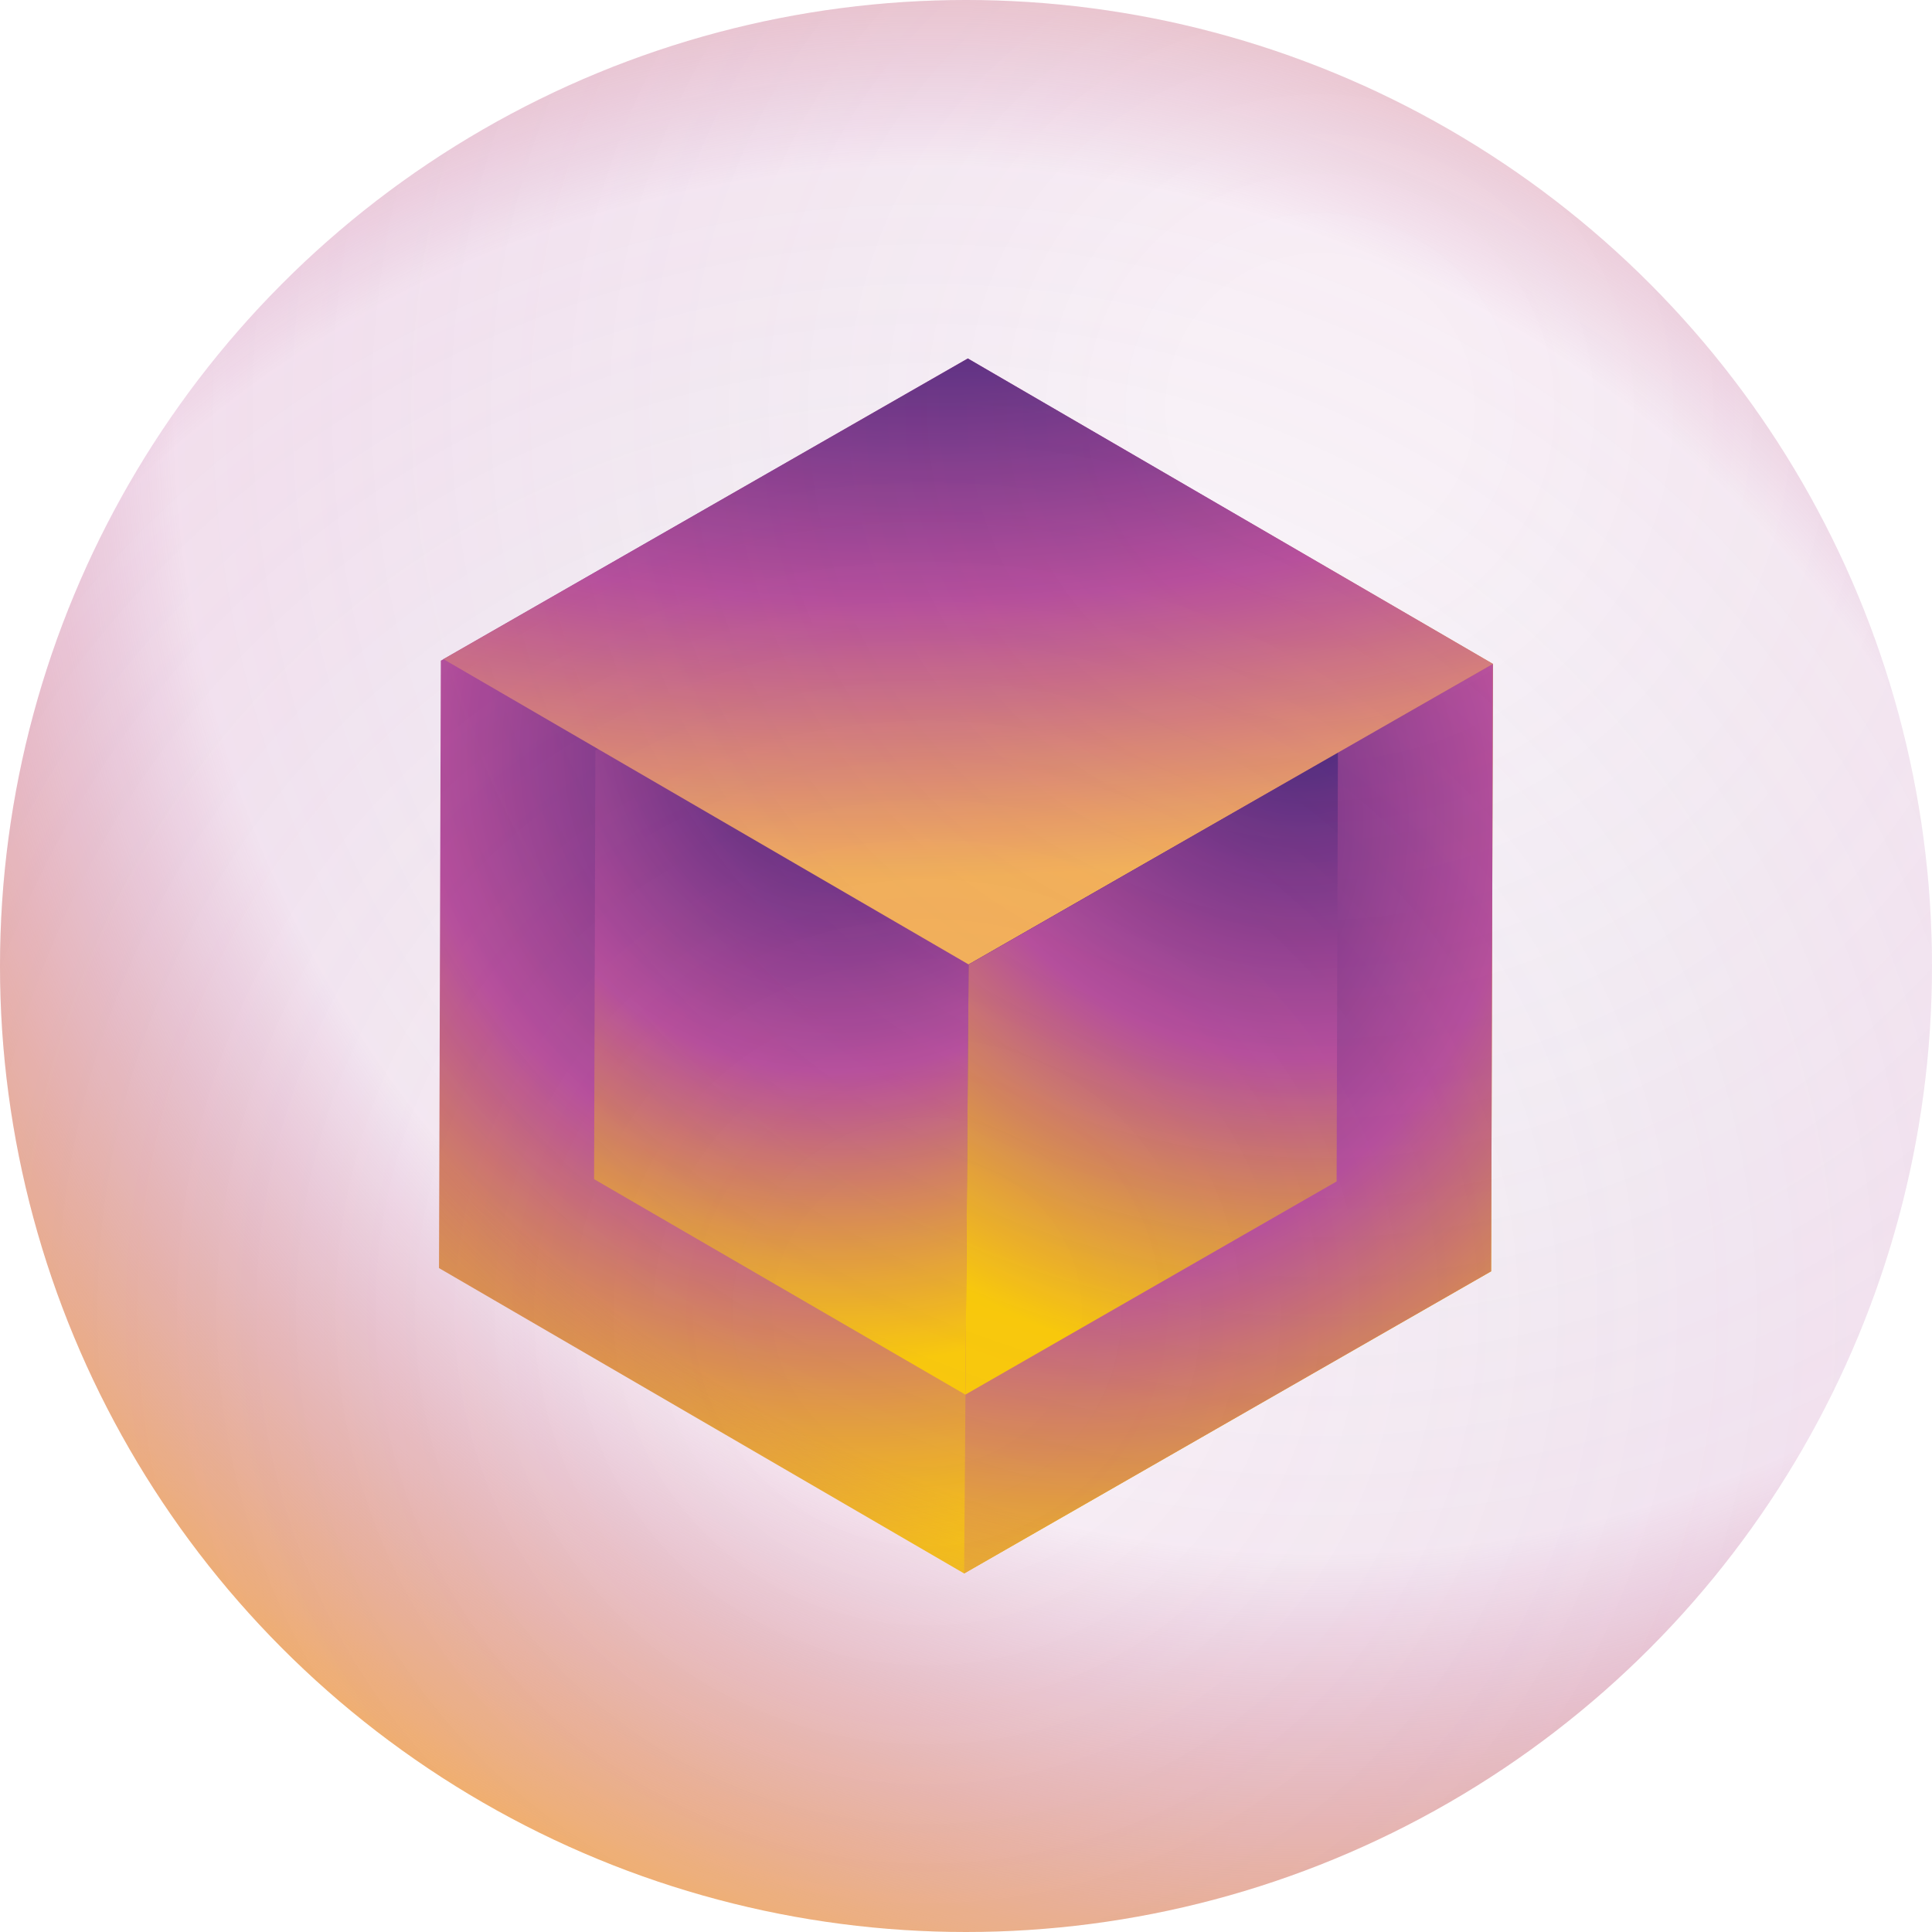
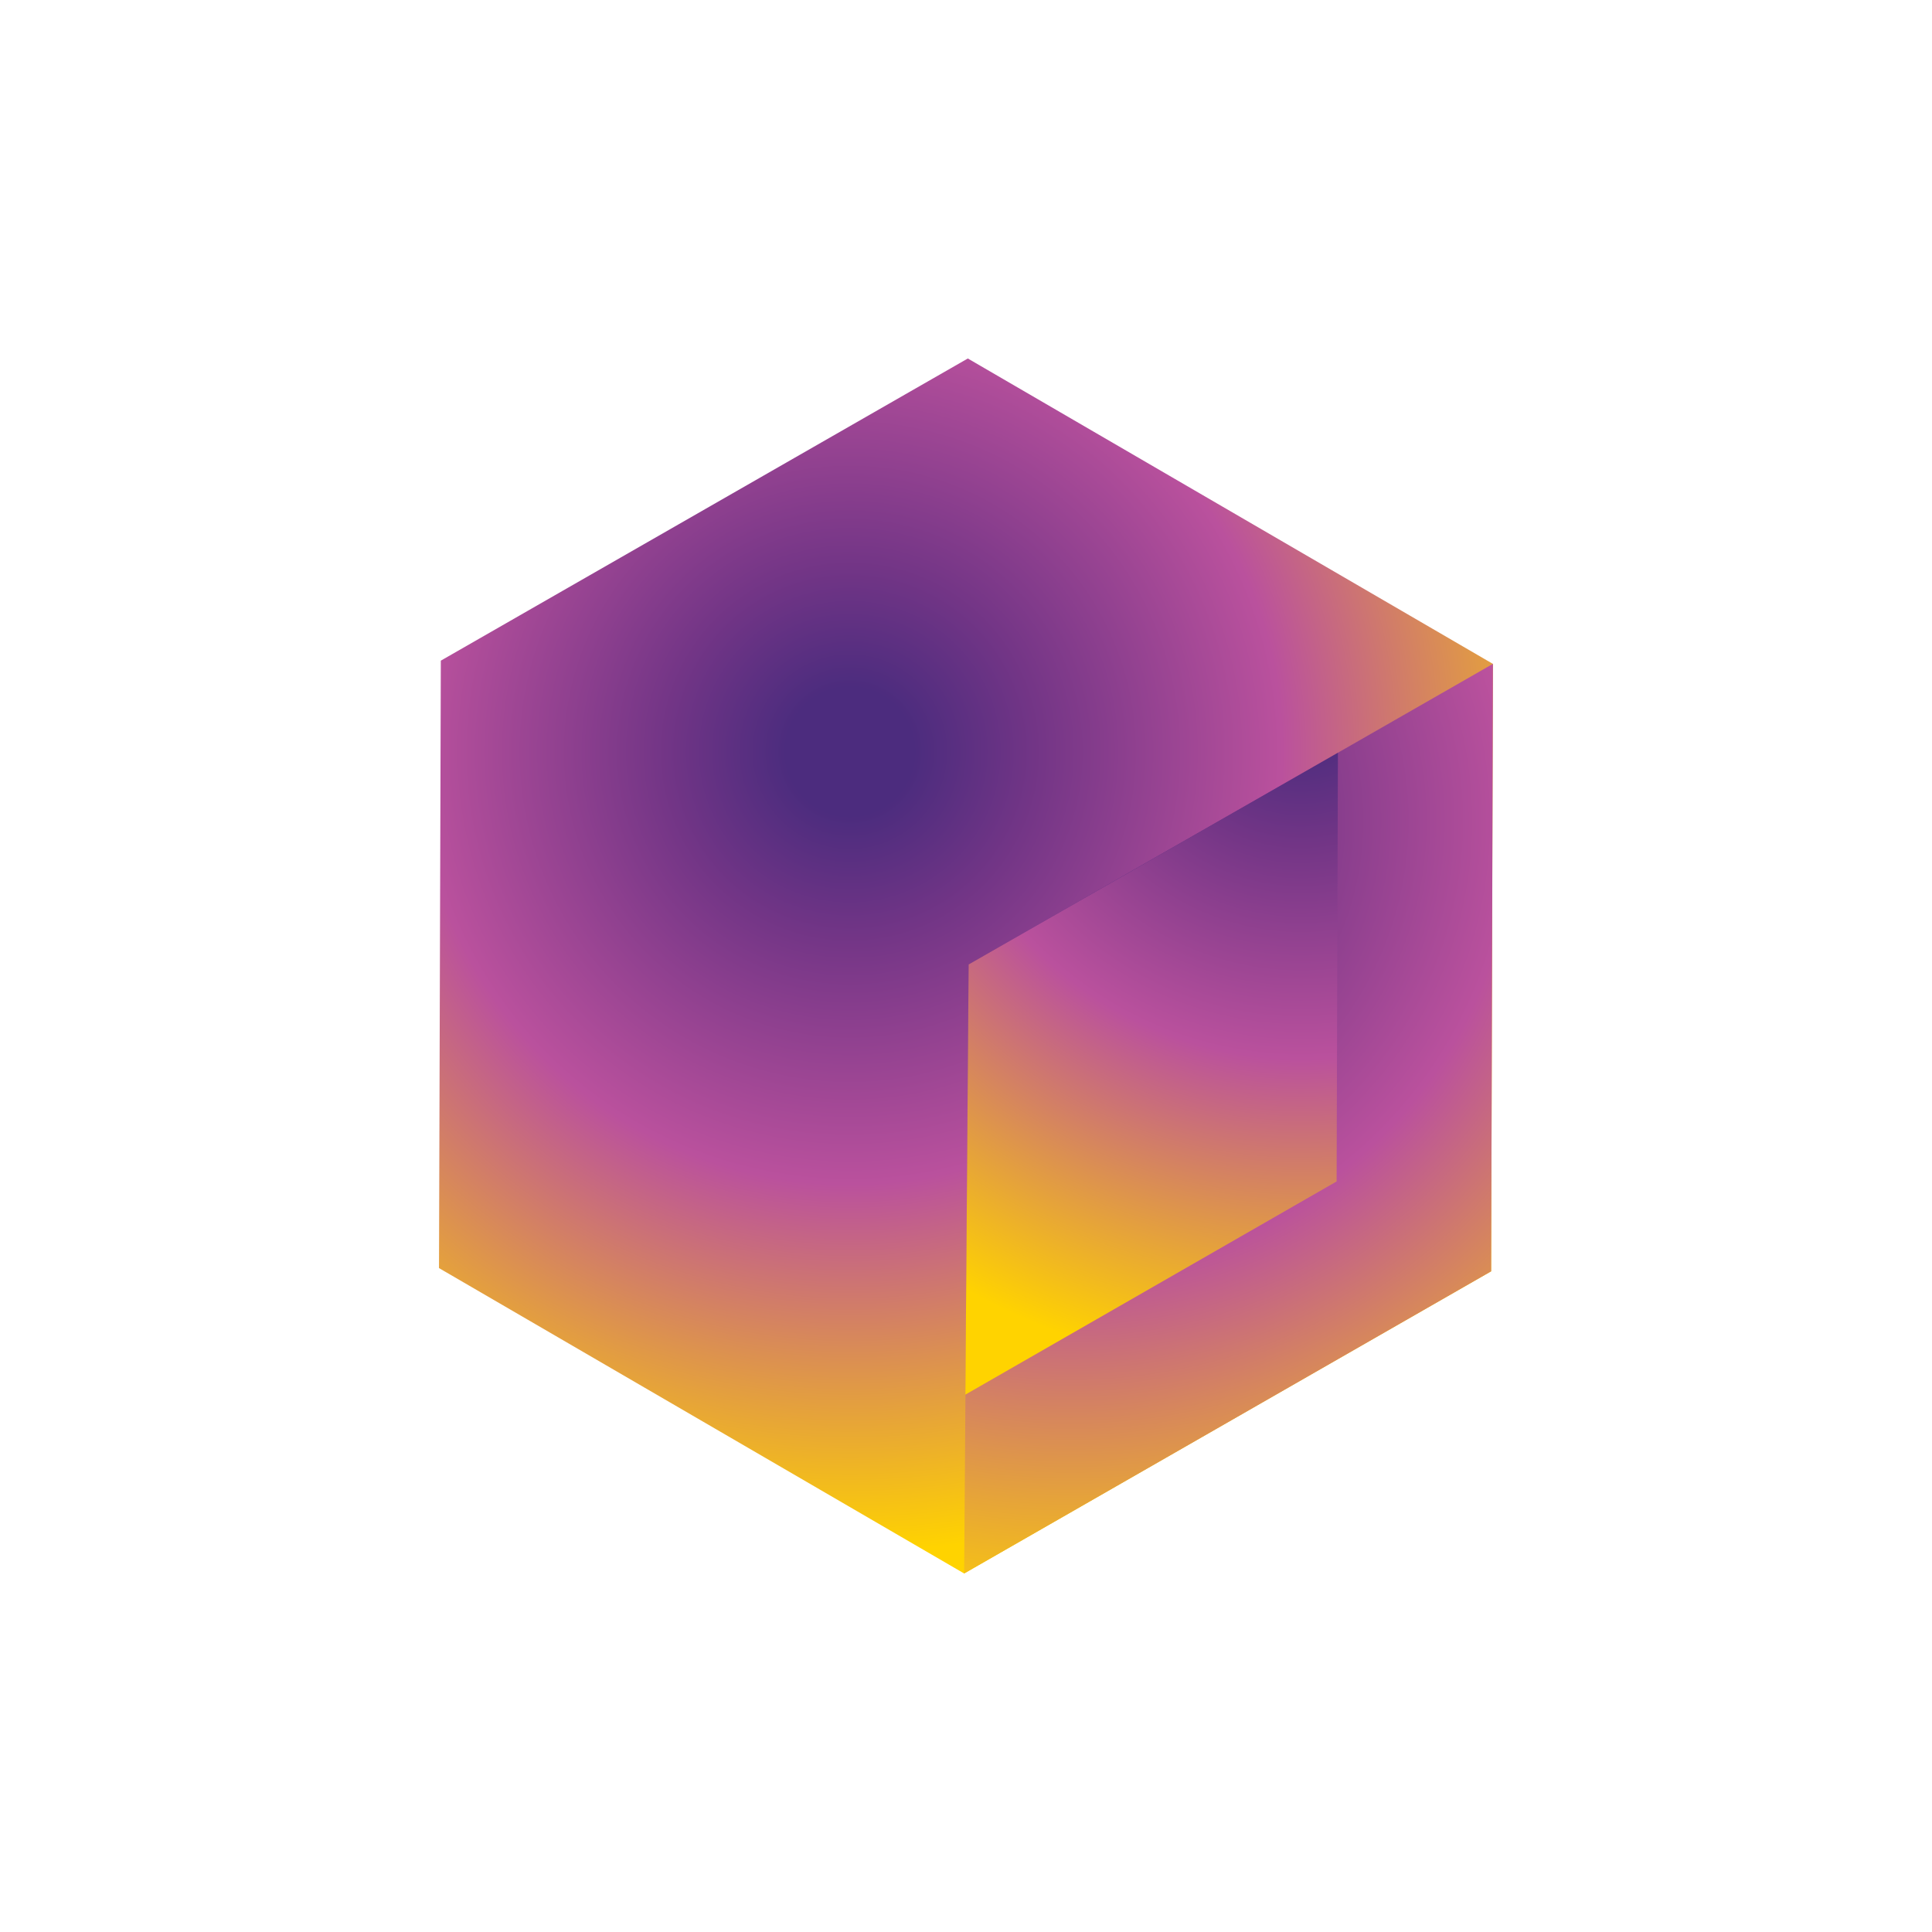
<svg xmlns="http://www.w3.org/2000/svg" xmlns:xlink="http://www.w3.org/1999/xlink" id="Layer_2" data-name="Layer 2" viewBox="0 0 551.48 551.48">
  <defs>
    <style>
      .cls-1 {
        fill: url(#radial-gradient-7);
      }

      .cls-2 {
        fill: url(#radial-gradient-5);
      }

      .cls-3 {
        fill: url(#radial-gradient-4);
      }

      .cls-4 {
        fill: url(#radial-gradient-6);
      }

      .cls-5 {
        fill: url(#radial-gradient);
      }

      .cls-6 {
        fill: url(#radial-gradient-2);
      }

      .cls-7 {
        fill: url(#radial-gradient-3);
      }
    </style>
    <radialGradient id="radial-gradient" cx="242.59" cy="1132.84" fx="242.59" fy="1132.84" r="228.47" gradientTransform="translate(0 1347.39) scale(1 -1)" gradientUnits="userSpaceOnUse">
      <stop offset=".08" stop-color="#4c2c7e" />
      <stop offset=".23" stop-color="#723586" />
      <stop offset=".54" stop-color="#ba519d" />
      <stop offset="1" stop-color="#ffd300" />
    </radialGradient>
    <radialGradient id="radial-gradient-2" cx="238.77" cy="1139.22" fx="238.77" fy="1139.22" r="181.28" xlink:href="#radial-gradient" />
    <radialGradient id="radial-gradient-3" cx="1655.64" cy="-830.33" fx="1655.64" fy="-830.33" r="429.39" gradientTransform="translate(1941.32 347.22) rotate(177.81) scale(1 -.4)" gradientUnits="userSpaceOnUse">
      <stop offset=".08" stop-color="#4c2c7e" />
      <stop offset=".54" stop-color="#ba519d" />
      <stop offset="1" stop-color="#fbb857" />
    </radialGradient>
    <radialGradient id="radial-gradient-4" cx="305.69" cy="1113.09" fx="305.69" fy="1113.09" r="233.61" xlink:href="#radial-gradient" />
    <radialGradient id="radial-gradient-5" cx="371.36" cy="1151.96" fx="371.36" fy="1151.96" r="197.62" xlink:href="#radial-gradient" />
    <radialGradient id="radial-gradient-6" cx="376.84" cy="1230.97" fx="376.84" fy="1230.97" r="481.5" gradientTransform="translate(0 1347.39) scale(1 -1)" gradientUnits="userSpaceOnUse">
      <stop offset=".08" stop-color="#4c2c7e" stop-opacity="0" />
      <stop offset=".68" stop-color="#ba519d" stop-opacity=".1" />
      <stop offset="1" stop-color="#fbb857" />
    </radialGradient>
    <radialGradient id="radial-gradient-7" cx="3076.55" cy="-440.72" fx="3076.55" fy="-440.72" r="481.5" gradientTransform="translate(3335.85 -101.93) rotate(163.03) scale(1 -1)" xlink:href="#radial-gradient-6" />
  </defs>
  <g id="Layer_1-2" data-name="Layer 1">
    <g>
      <g>
        <polygon class="cls-5" points="426.16 189.5 425.64 362.89 275.21 449.14 125.31 361.97 125.83 188.58 126.58 188.15 276.26 102.33 426.14 189.5 426.16 189.5" />
-         <polygon class="cls-6" points="381.9 214.88 381.53 337.24 275.56 398.09 169.58 336.59 169.95 214.23 170.48 213.93 276.11 153.36 381.88 214.88 381.9 214.88" />
-         <polygon class="cls-7" points="426.14 189.5 276.49 275.3 126.58 188.15 276.26 102.33 426.14 189.5" />
        <polygon class="cls-3" points="276.49 275.3 275.21 449.14 425.64 362.89 426.14 189.5 276.49 275.3" />
        <polygon class="cls-2" points="276.49 275.3 275.56 398.09 381.53 337.24 381.9 214.88 276.49 275.3" />
      </g>
      <g>
-         <circle class="cls-4" cx="275.74" cy="275.74" r="275.74" />
-         <circle class="cls-1" cx="275.74" cy="275.74" r="275.74" />
-       </g>
+         </g>
    </g>
  </g>
</svg>